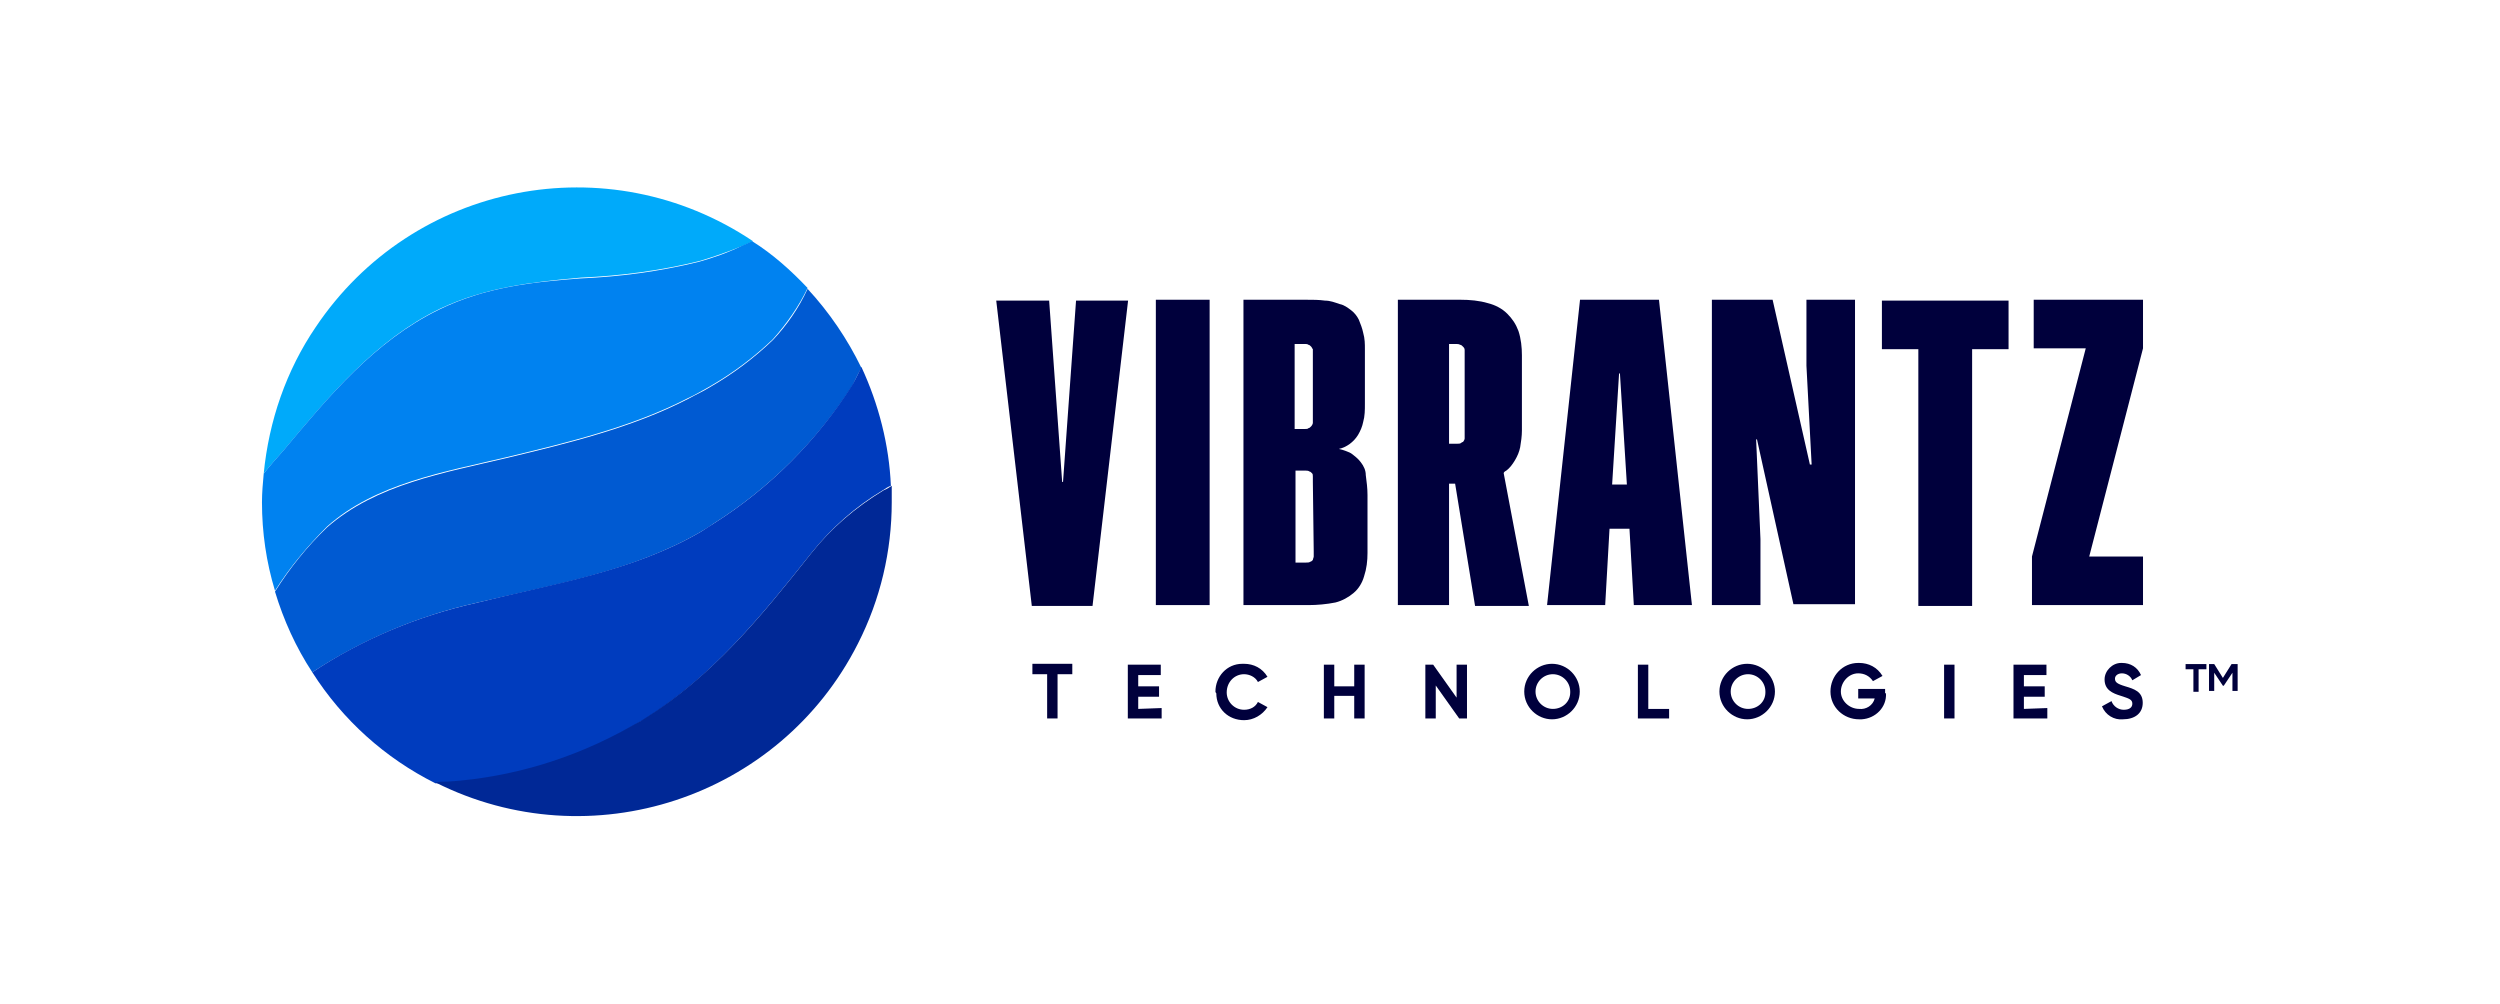
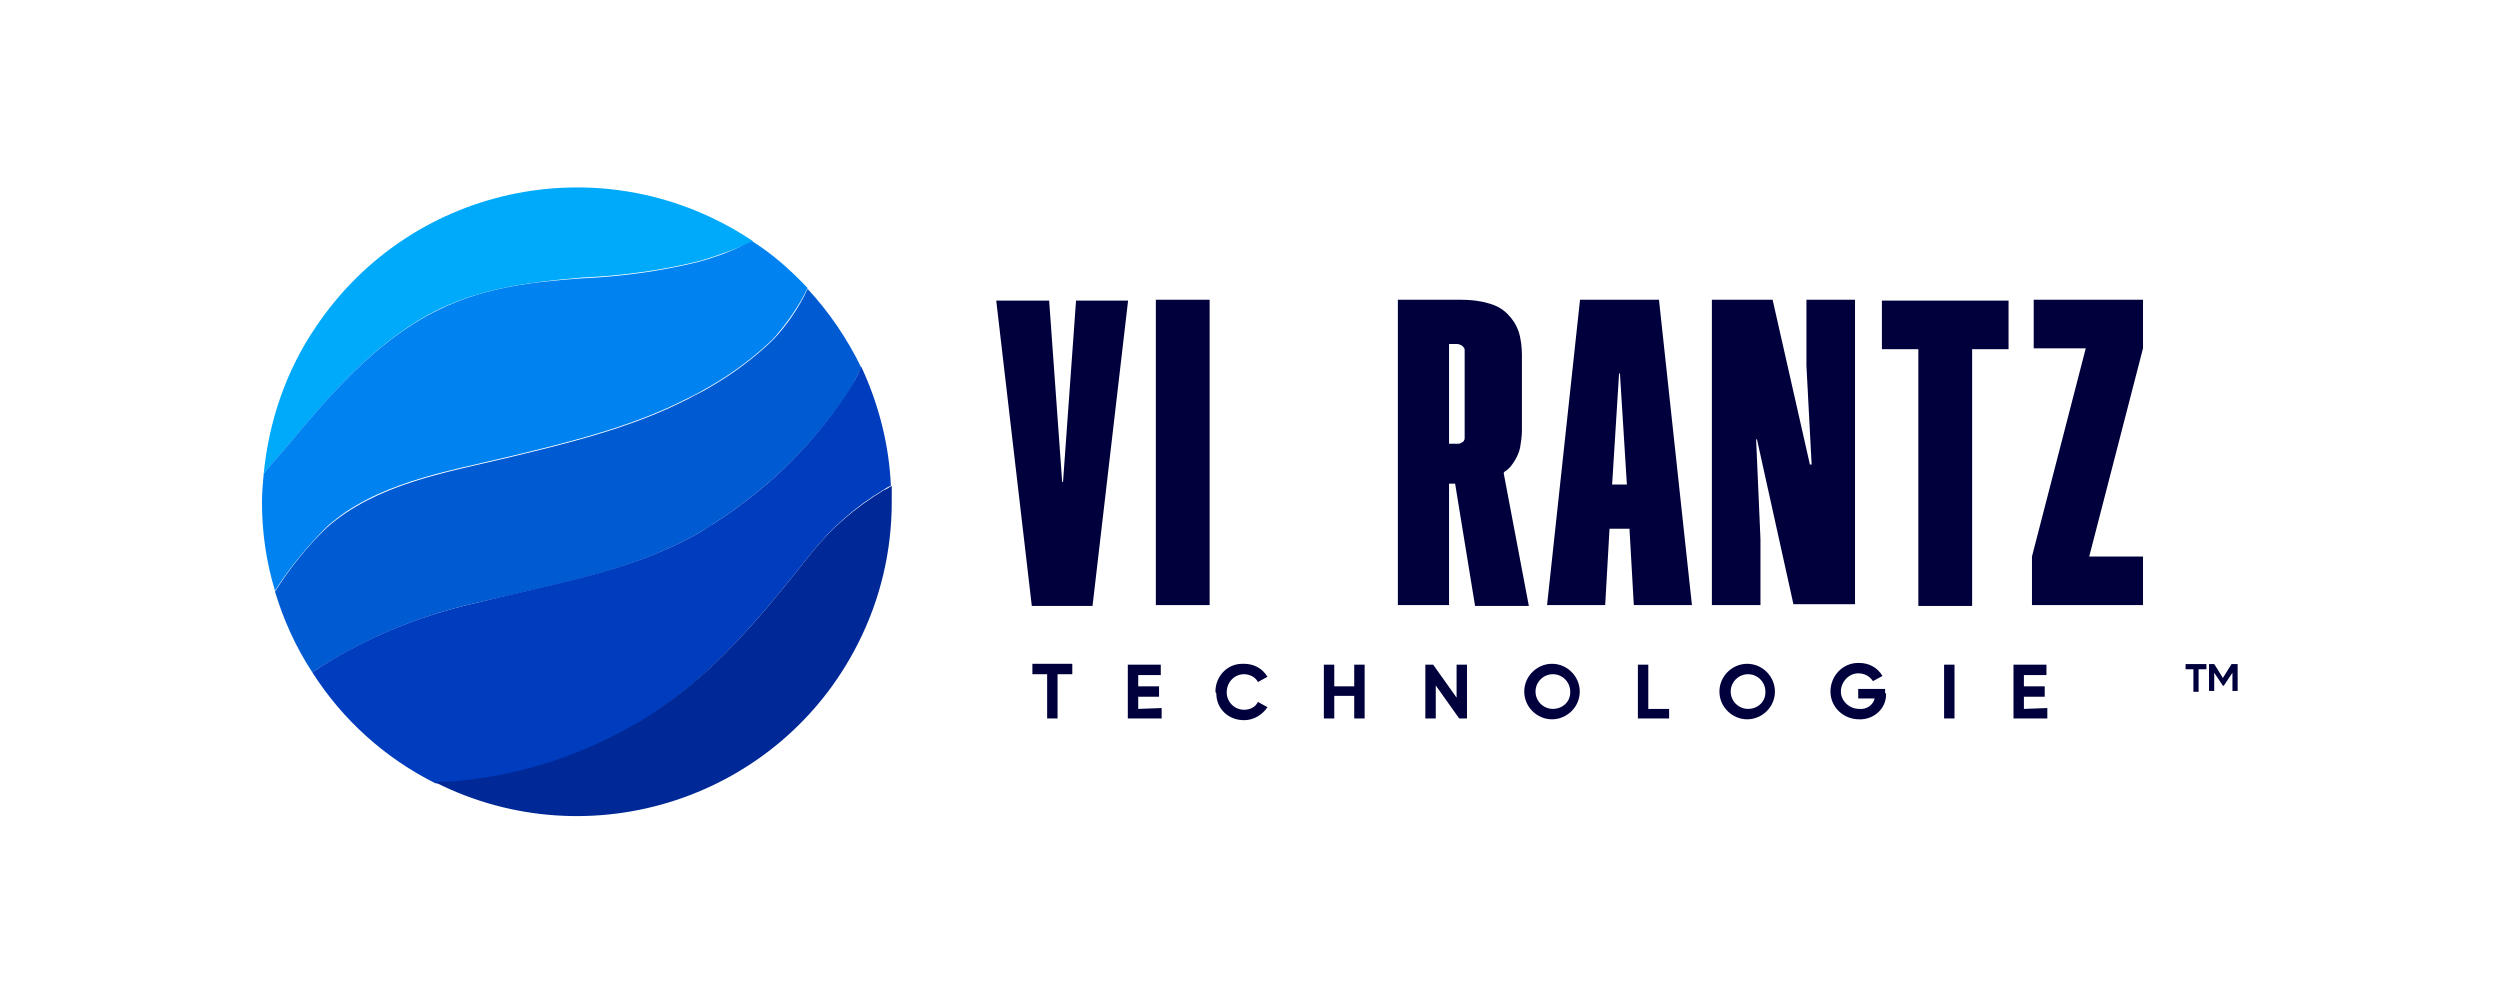
<svg xmlns="http://www.w3.org/2000/svg" version="1.1" id="Layer_1" x="0px" y="0px" width="288.2px" height="115.7px" viewBox="0 0 288.2 115.7" style="enable-background:new 0 0 288.2 115.7;" xml:space="preserve">
  <style type="text/css">
	.st0{fill:#FFFFFF;}
	.st1{fill:#00003C;}
	.st2{fill:#00AAFA;}
	.st3{fill:#0082F0;}
	.st4{fill:#005AD2;}
	.st5{fill:#003CBE;}
	.st6{fill:#002896;}
</style>
  <rect class="st0" width="288.2" height="115.7" />
  <g transform="translate(-6920 -5659.999)">
    <g transform="translate(7004.646 5672.953)">
      <path class="st1" d="M37.9,42.6h-0.1l-1.5-20.9h-6.1l4.1,35.2h7l4.1-35.2h-6L37.9,42.6z" />
      <rect x="48.6" y="21.6" class="st1" width="6.2" height="35.2" />
-       <path class="st1" d="M72.2,40.3c-0.3-0.4-0.7-0.7-1.1-1c-0.4-0.2-0.9-0.4-1.4-0.5v0c0.9-0.2,1.7-0.8,2.2-1.6    c0.3-0.5,0.5-1,0.6-1.5c0.2-0.7,0.2-1.4,0.2-2.1v-6.3c0-0.6,0-1.2-0.2-1.9c-0.1-0.5-0.3-1-0.5-1.5c-0.2-0.4-0.5-0.8-0.9-1.1    c-0.4-0.3-0.8-0.6-1.3-0.7c-0.6-0.2-1.1-0.4-1.7-0.4c-0.7-0.1-1.4-0.1-2.2-0.1h-7.2v35.2h7.5c1,0,2.1-0.1,3.1-0.3    c0.8-0.2,1.5-0.6,2.1-1.1c0.6-0.5,1-1.2,1.2-1.9c0.3-0.9,0.4-1.8,0.4-2.7v-6.7c0-0.8-0.1-1.5-0.2-2.3    C72.8,41.3,72.6,40.8,72.2,40.3z M64.6,26.7h1.2c0.1,0,0.3,0,0.4,0.1c0.1,0,0.2,0.1,0.3,0.2c0.1,0.1,0.1,0.2,0.2,0.3    c0,0.2,0,0.4,0,0.5v7.5c0,0.2,0,0.3,0,0.5c0,0.1-0.1,0.3-0.2,0.4c-0.1,0.1-0.2,0.2-0.3,0.2c-0.1,0.1-0.2,0.1-0.4,0.1h-1.2    L64.6,26.7z M66.8,50.6c0,0.2,0,0.4,0,0.6c0,0.1-0.1,0.3-0.1,0.4c-0.1,0.1-0.2,0.2-0.3,0.2c-0.1,0.1-0.3,0.1-0.5,0.1h-1.2V41.3    h1.2c0.1,0,0.3,0,0.4,0.1c0.1,0,0.2,0.1,0.3,0.2c0.1,0.1,0.1,0.2,0.1,0.4c0,0.2,0,0.4,0,0.6L66.8,50.6z" />
      <path class="st1" d="M89,41.3c0.4-0.3,0.7-0.7,1-1.2c0.3-0.5,0.5-1,0.6-1.5c0.1-0.6,0.2-1.3,0.2-1.9V28c0-0.9-0.1-1.9-0.4-2.8    c-0.3-0.8-0.7-1.4-1.3-2c-0.6-0.6-1.4-1-2.2-1.2c-1-0.3-2.1-0.4-3.2-0.4h-7.2v35.2h5.9V42.8h0.7l2.3,14.1h6.2l-2.9-15.3    C88.7,41.5,88.8,41.4,89,41.3z M82.3,26.7h0.9c0.2,0,0.3,0,0.5,0.1c0.1,0,0.2,0.1,0.3,0.2c0.1,0.1,0.2,0.2,0.2,0.4    c0,0.2,0,0.4,0,0.6v9c0,0.2,0,0.4,0,0.6c0,0.1-0.1,0.3-0.2,0.4C84,38,83.9,38,83.8,38.1c-0.1,0.1-0.3,0.1-0.5,0.1h-0.9V26.7z" />
      <path class="st1" d="M132.3,27.3h4.2v29.6h6.2V27.3h4.2v-5.6h-14.6L132.3,27.3z" />
      <path class="st1" d="M156.2,51.2l6.2-24v-5.6h-12.6v5.6h6l-6.2,24v5.6h12.8v-5.6H156.2z" />
      <path class="st1" d="M123.6,29.2l0.6,11.4H124l-4.3-19h-7v35.2h5.6v-7.6l-0.5-11.5h0.1l4.2,19h7.1V21.6h-5.6L123.6,29.2z" />
      <path class="st1" d="M97.5,21.6l-3.8,35.2h6.7l0.5-8.8h2.3l0.5,8.8h6.7l-3.8-35.2H97.5z M101.2,42.9l0.8-12.8h0.1l0.8,12.8H101.2z    " />
    </g>
    <g transform="translate(7008.715 5714.822)">
      <path class="st1" d="M34.9,22.9h-1.7V28h-1.2v-5.1h-1.7v-1.2h4.6V22.9z" />
      <path class="st1" d="M45.2,26.8V28h-3.9v-6.2h3.8v1.2h-2.6v1.3h2.4v1.2h-2.4v1.4L45.2,26.8z" />
      <path class="st1" d="M51.4,24.9c0-1.7,1.3-3.2,3.1-3.2c0.1,0,0.1,0,0.2,0c1.1,0,2.1,0.5,2.7,1.5l-1.1,0.6c-0.3-0.6-1-0.9-1.6-0.9    c-1.1,0-2,0.9-2,2.1c0,1.1,0.9,2,2,2c0.7,0,1.3-0.3,1.6-0.9l1.1,0.6c-0.6,0.9-1.6,1.5-2.7,1.5c-1.8,0-3.2-1.3-3.2-3.1    C51.4,25,51.4,24.9,51.4,24.9z" />
      <path class="st1" d="M68.6,21.8V28h-1.2v-2.6h-2.3V28h-1.2v-6.2h1.2v2.5h2.3v-2.5H68.6z" />
      <path class="st1" d="M80.4,21.8V28h-0.9l-2.7-3.8V28h-1.2v-6.2h0.9l2.7,3.8v-3.8H80.4z" />
      <path class="st1" d="M87,24.9c0-1.8,1.5-3.2,3.2-3.2c1.8,0,3.2,1.5,3.2,3.2c0,1.8-1.5,3.2-3.2,3.2l0,0C88.5,28.1,87,26.7,87,24.9    C87,24.9,87,24.9,87,24.9z M92.3,24.9c0-1.1-0.9-2-2-2c-1.1,0-2,0.9-2,2c0,1.1,0.9,2,2,2c1.1,0,2-0.8,2-1.9    C92.3,24.9,92.3,24.9,92.3,24.9z" />
      <path class="st1" d="M103.7,26.8V28h-3.6v-6.2h1.2v5.1H103.7z" />
      <path class="st1" d="M109.5,24.9c0-1.8,1.5-3.2,3.2-3.2c1.8,0,3.2,1.5,3.2,3.2c0,1.8-1.5,3.2-3.2,3.2c0,0,0,0,0,0    C111,28.1,109.5,26.7,109.5,24.9C109.5,24.9,109.5,24.9,109.5,24.9z M114.8,24.9c0-1.1-0.9-2-2-2c-1.1,0-2,0.9-2,2    c0,1.1,0.9,2,2,2c1.1,0,2-0.8,2-1.9C114.8,24.9,114.8,24.9,114.8,24.9z" />
      <path class="st1" d="M128.7,25.1c0.1,1.6-1.2,2.9-2.8,3c-0.1,0-0.2,0-0.3,0c-1.8,0-3.3-1.4-3.3-3.2c0-1.8,1.4-3.3,3.2-3.3    c0,0,0.1,0,0.1,0c1.1,0,2.1,0.5,2.7,1.5l-1.1,0.6c-0.4-0.6-1-0.9-1.7-0.9c-1.1,0-2,1-2,2.1c0,1.1,1,2,2.1,2    c0.8,0.1,1.6-0.4,1.8-1.2h-1.9v-1.1h3.1V25.1z" />
      <path class="st1" d="M136.6,21.8V28h-1.2v-6.2H136.6z" />
      <path class="st1" d="M147.3,26.8V28h-3.9v-6.2h3.8v1.2h-2.6v1.3h2.4v1.2h-2.4v1.4L147.3,26.8z" />
-       <path class="st1" d="M153.6,26.6l1.1-0.6c0.2,0.6,0.8,1,1.4,1c0.7,0,1-0.3,1-0.7c0-0.5-0.4-0.6-1.3-0.9c-1-0.3-1.9-0.7-1.9-1.9    c0-1,0.9-1.9,1.9-1.9c0,0,0.1,0,0.1,0c1,0,1.8,0.5,2.2,1.4l-1,0.6c-0.2-0.5-0.7-0.8-1.2-0.8c-0.5,0-0.8,0.3-0.8,0.6    c0,0.4,0.2,0.6,1.2,0.9c1,0.3,2,0.6,2,1.9c0,1.2-0.9,1.9-2.3,1.9C155,28.2,154,27.6,153.6,26.6z" />
      <g transform="translate(132.94 0.129)">
        <path class="st1" d="M32.7,22.2h-0.9v2.6h-0.6v-2.6h-0.9v-0.6h2.4V22.2z M36.3,21.6v3.1h-0.6v-2.1l-1,1.5h-0.1l-1-1.5v2.1h-0.6     v-3.1h0.6l1,1.6l1-1.6H36.3z" />
      </g>
    </g>
    <g transform="translate(6920 5659.999)">
      <path class="st2" d="M32.8,51.8L32.8,51.8c5.2-6.2,10.5-12.6,17.9-16.2C56,33.1,61.4,32.5,67,32l0,0c4.6-0.2,9.1-0.8,13.6-1.9    c1.7-0.5,3.4-1.1,5.1-1.8c0.3-0.1,0.7-0.3,1.1-0.5C70.1,16.6,47.6,21,36.4,37.7c-3.4,5-5.4,10.8-6,16.9    C31.2,53.6,32,52.7,32.8,51.8z" />
      <path class="st3" d="M80.5,30.2c-4.5,1.1-9,1.7-13.6,1.9l0,0c-5.5,0.4-11,1-16.3,3.6c-7.4,3.6-12.7,10-17.9,16.2l0,0    c-0.8,0.9-1.6,1.8-2.3,2.7c-0.1,1.1-0.2,2.2-0.2,3.3c0,3.5,0.5,6.9,1.5,10.2c1.7-2.7,3.8-5.2,6-7.4c5.6-5,13.6-6.3,20.7-8    c7.1-1.7,14.5-3.5,20.9-6.8c0.9-0.4,1.7-0.9,2.6-1.4c2.6-1.5,5-3.3,7.2-5.4c1.6-1.8,3-3.8,4-5.9c-1.9-2-4-3.9-6.4-5.4    c-0.4,0.2-0.8,0.4-1.1,0.5C84,29.1,82.3,29.7,80.5,30.2z" />
      <path class="st4" d="M81.9,44.6c-0.8,0.5-1.7,0.9-2.6,1.4c-6.4,3.3-13.8,5.1-20.9,6.8c-7.1,1.7-15,3-20.7,8    c-2.3,2.2-4.3,4.7-6,7.4c1,3.3,2.4,6.4,4.3,9.3c5.8-3.8,12.2-6.5,18.9-8c8.8-2.1,18-3.6,25.9-8.2c0.5-0.3,1-0.6,1.4-0.9    c6.5-4.1,12-9.6,16.1-16c0,0,0.4-0.9,1-2c-1.6-3.3-3.7-6.4-6.2-9.1c-1,2.2-2.4,4.2-4,5.9C86.9,41.3,84.5,43.1,81.9,44.6z" />
      <path class="st5" d="M82.2,60.4c-0.5,0.3-0.9,0.6-1.4,0.9c-7.9,4.6-17.1,6-25.9,8.2c-6.7,1.5-13.2,4.2-18.9,8    c3.5,5.5,8.4,9.9,14.2,12.8c0.5,0,1,0,1.5-0.1c7.4-0.5,14.7-2.7,21.1-6.4l0,0c0.5-0.3,0.9-0.5,1.4-0.8C82.1,78,87.8,71,93.5,63.8    c2.3-2.9,5.1-5.4,8.3-7.3c0.3-0.2,0.6-0.4,0.9-0.5c-0.2-4.7-1.4-9.4-3.4-13.7c-0.5,1.1-1,2-1,2C94.2,50.8,88.7,56.3,82.2,60.4z" />
      <path class="st6" d="M93.5,63.8C87.8,71,82.1,78,74.2,82.9c-0.4,0.3-0.9,0.5-1.4,0.8l0,0c-6.5,3.7-13.7,5.9-21.1,6.4    c-0.5,0-1.1,0-1.5,0.1c17.9,9,39.7,1.8,48.7-16c2.6-5.1,3.9-10.7,3.9-16.3c0-0.6,0-1.2,0-1.9c-0.3,0.2-0.6,0.4-0.9,0.5    C98.6,58.5,95.8,60.9,93.5,63.8z" />
    </g>
  </g>
</svg>